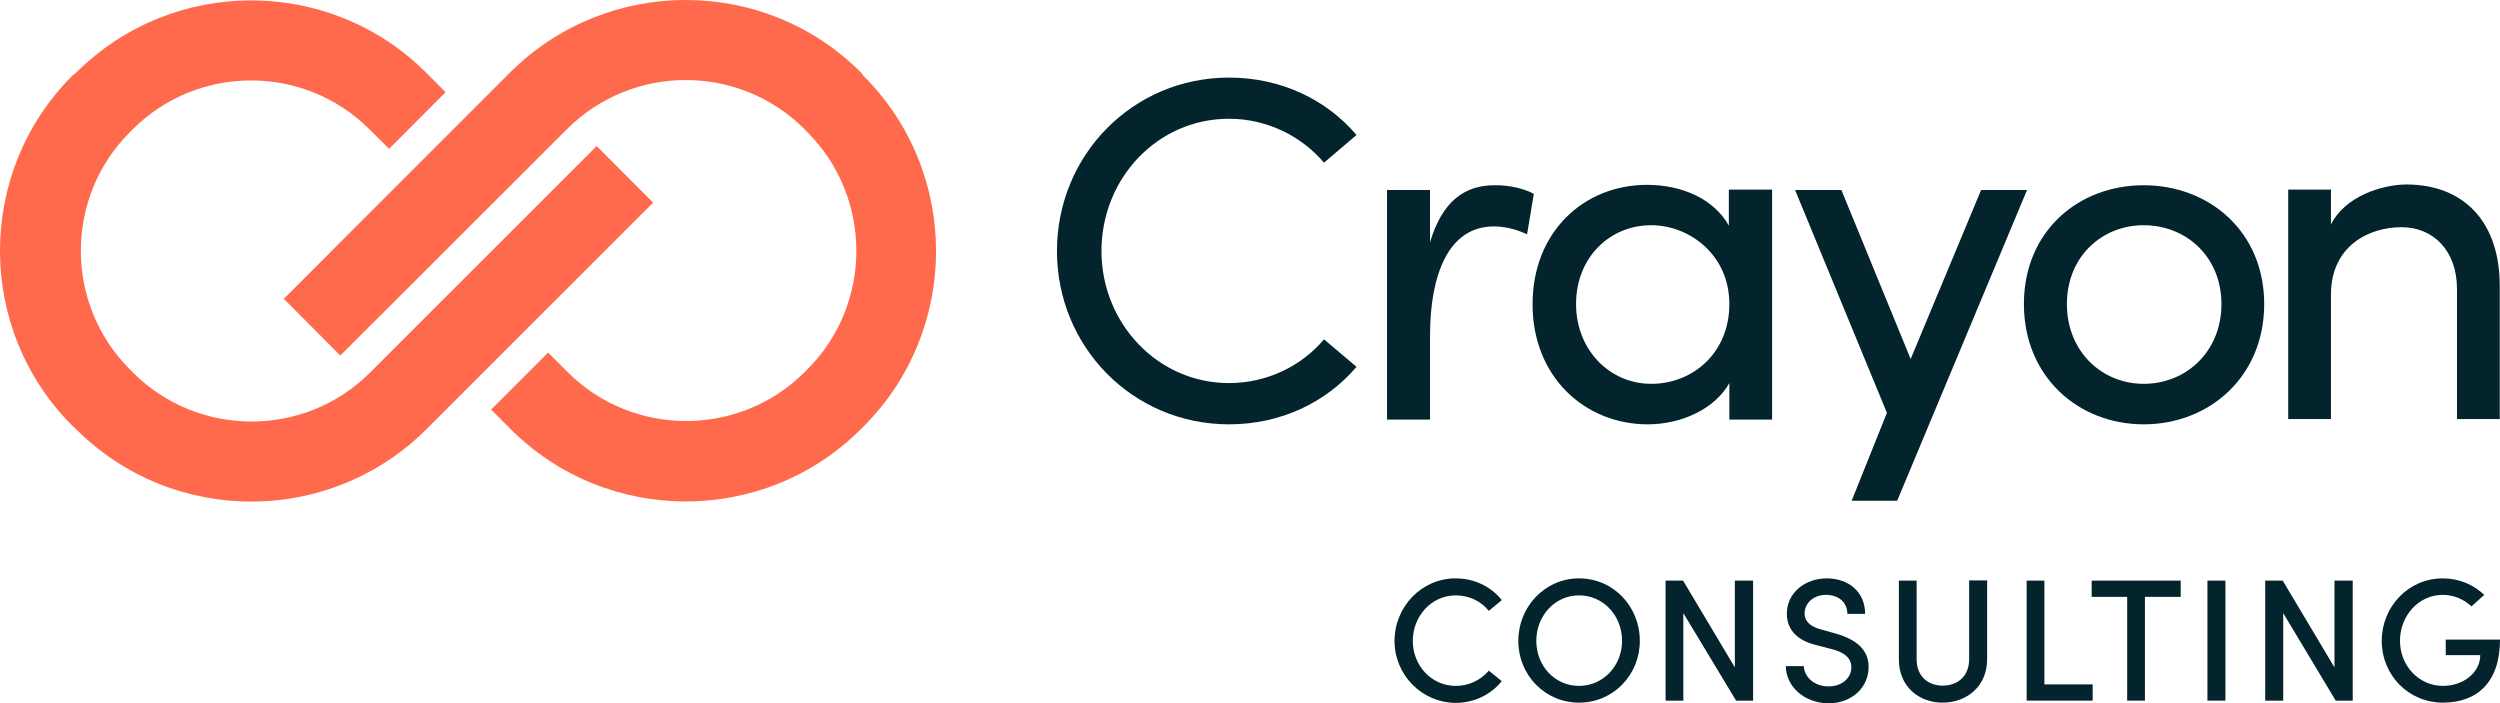
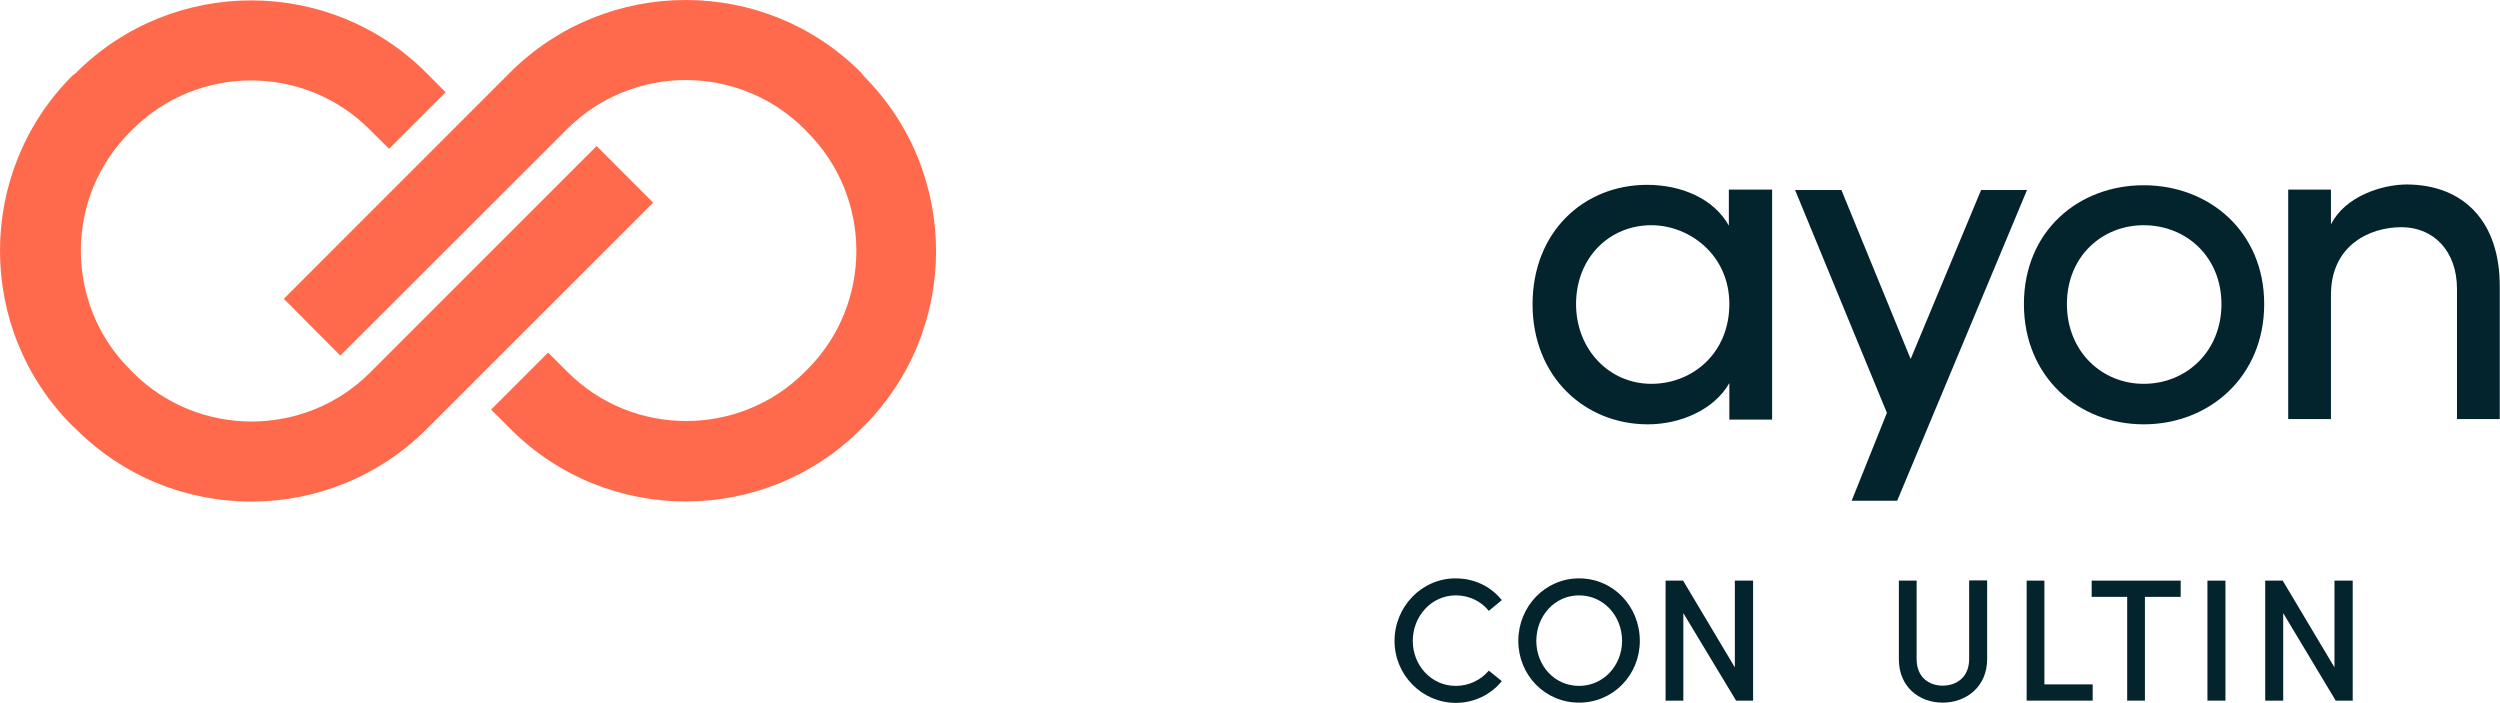
<svg xmlns="http://www.w3.org/2000/svg" viewBox="0 0 999.8 281.3">
  <g fill="#ff6a4c">
    <path d="m 30.39,171.6 c 19.31,19.3 44.64,29 70.11,29 25.3,0 50.8,-9.7 70.1,-29 L 261.2,81.05 238.6,58.41 148,149 c -26.1,26.1 -68.7,26.1 -94.82,0 l -1.26,-1.3 C 25.8,121.6 25.8,78.99 51.92,52.87 l 1.11,-1.11 c 26.12,-26.12 68.67,-26.12 94.77,0 l 7.8,7.76 22.6,-22.64 -7.7,-7.75 C 131.9,-9.499 69.01,-9.499 30.39,29.13 l -1.43,1.1 c -38.621,38.63 -38.621,101.47 0,140.07 z" />
    <path d="M 344.3,28.97 C 325,9.655 299.7,-0.002 274.2,-0.002 248.8,-0.002 223.4,9.655 204,28.97 l -90.5,90.53 22.6,22.7 90.7,-90.6 c 26.2,-26.12 68.7,-26.12 94.9,0 l 1.2,1.27 c 26.1,26.12 26.1,68.73 0,94.83 l -1.1,1.1 c -26.1,26.1 -68.7,26.1 -94.8,0 l -7.8,-7.8 -22.8,22.8 7.8,7.8 c 38.6,38.6 101.5,38.6 140.1,0 l 1.1,-1.1 C 384,131.9 384,69.02 345.4,30.39 Z" />
  </g>
  <g fill="#04242d">
    <path d="M524.9 107.5L542.4 150.2 560.2 107.5 571.8 107.5 539 186 527.5 186 536.4 163.8 513.2 107.5z" transform="matrix(1.583,0,0,1.583,-94.51,-94.19)" />
-     <path d="m 422.7,100.4 c 0,-38.35 30.3,-69.37 68.8,-69.37 20.9,0 39,8.86 51,22.95 l -13,11.08 c -9,-10.61 -22.8,-17.57 -38,-17.57 -28.5,0 -51,23.74 -51,52.91 0,28.9 22.5,52.8 51,52.8 15.2,0 29,-6.8 38,-17.5 l 13,11 c -12,14.1 -30.1,23 -51,23 -38.5,0 -68.8,-31 -68.8,-69.3" />
-     <path d="m 613.4,77.57 -2.7,16.14 c -4.9,-2.37 -9.8,-3.16 -13.3,-3.16 -18.2,0 -25.5,19.45 -25.5,43.65 v 33.6 H 554.7 V 75.98 h 17.2 v 20.9 c 4.8,-16.15 13.6,-22.8 25.8,-22.8 6.2,-0.16 12.9,1.74 15.7,3.49" />
    <path d="m 691.6,121.6 c 0,-19.8 -16.1,-31.53 -31.2,-31.53 -16.8,0 -30.1,13.03 -30.1,31.53 0,18.2 13.3,31.9 30.1,31.9 16.5,0 31.2,-12.3 31.2,-31.9 m 17.1,-45.62 v 91.82 h -17.1 v -14.6 c -6,10.6 -19.5,16.5 -32.6,16.5 -25.2,0 -46.1,-19 -46.1,-48 0,-29.1 20.6,-47.78 45.8,-47.78 13.8,0 26.7,5.55 32.7,16.31 V 75.82 h 17.3 z" />
    <path d="m 888.4,121.6 c 0,-18.9 -14.1,-31.53 -31.1,-31.53 -16.7,0 -30.7,12.53 -30.7,31.53 0,19 14,31.9 30.7,31.9 17,0 31.1,-12.9 31.1,-31.9 m -79,0 c 0,-29.15 21.8,-47.52 47.9,-47.52 26.2,0 48.2,18.52 48.2,47.52 0,29.1 -22,48.1 -48.2,48.1 -26.1,0 -47.9,-19 -47.9,-48.1" />
    <path d="m 999.7,114.6 v 53 h -17.1 v -52 c 0,-15.4 -9.5,-24.74 -22.2,-24.74 -12.8,0 -28.2,7.28 -28.2,27.04 v 49.7 H 915.1 V 75.82 h 17.1 v 13.93 c 5.6,-11.23 20.4,-15.98 30.4,-15.98 23,0.15 37.2,15.19 37.1,40.83" />
    <path d="m 557.7,256.3 c 0,-13.6 10.8,-25 24.4,-25 7.6,0 14.2,3.3 18.5,8.7 l -5.2,4.3 c -3,-3.8 -7.8,-6.2 -13.2,-6.2 -9.8,0 -17.2,8.4 -17.2,18.2 0,9.8 7.4,18 17.2,18 5.2,0 10,-2.3 13.2,-6.1 l 5.2,4.2 c -4.3,5.3 -10.9,8.7 -18.5,8.7 -13.5,-0.1 -24.4,-11.2 -24.4,-24.8 z" />
    <path d="m 607.2,256.3 c 0,-13.6 10.6,-25 24.3,-25 13.7,0 24.3,11.2 24.3,25 0,13.6 -10.6,24.7 -24.3,24.7 -13.7,0 -24.3,-11.1 -24.3,-24.7 z m 41.5,0 c 0,-10 -7.4,-18.2 -17.2,-18.2 -9.9,0 -17.1,8.4 -17.1,18.2 0,9.8 7.2,18 17.1,18 9.8,0 17.2,-8.2 17.2,-18 z" />
    <path d="m 694,232.2 h 7.1 v 48 h -6.8 l -21.1,-35 v 35 h -7.1 v -48 h 7 l 20.7,34.7 v -34.7 z" />
-     <path d="m 714.2,266.4 h 7.2 c 0.1,4.1 3.9,8.1 9.9,8.1 5.7,0 9.1,-3.7 9.1,-7.6 0,-4.3 -3.8,-6.3 -7.8,-7.3 l -6.2,-1.6 c -10.3,-2.5 -11.8,-8.7 -11.8,-12.6 0,-8.4 7.4,-14.1 15.9,-14.1 8.8,0 15.4,5.4 15.4,14.2 h -7.1 c 0,-4.6 -3.5,-7.6 -8.6,-7.6 -4.6,0 -8.5,3 -8.5,7.5 0,1.5 0.5,4.7 6.5,6.3 l 6,1.7 c 8.1,2.3 13.1,6.4 13.1,13.3 0,8.1 -6.5,14.6 -16.3,14.6 -9.9,-0.3 -16.8,-7.1 -16.8,-14.9 z" />
    <path d="m 759.4,263.7 v -31.5 h 7.1 v 31.4 c 0,7.2 4.9,10.6 10.4,10.6 5.6,0 10.6,-3.4 10.6,-10.6 v -31.5 h 7.2 v 31.5 c 0,11 -8.3,17.4 -17.8,17.4 -9.5,0 -17.5,-6.4 -17.5,-17.3 z" />
    <path d="m 817.6,273.7 h 19.3 v 6.5 h -26.4 v -48 h 7.1 z" />
    <path d="m 872.1,232.2 v 6.5 h -14.3 v 41.5 h -7.1 v -41.5 h -14.2 v -6.5 z" />
    <path d="m 882.8,280.2 v -48 h 7.2 v 48 z" />
    <path d="m 933.8,232.2 h 7.1 v 48 h -6.8 l -21,-35 v 35 h -7.2 v -48 h 7 l 20.7,34.7 v -34.7 z" />
-     <path d="m 952.5,256.3 c 0,-13.6 10.6,-25 24.4,-25 6.5,0 12.3,2.5 16.6,6.6 l -5.1,4.6 c -3,-2.8 -7.1,-4.6 -11.5,-4.6 -9.7,0 -17.1,8.4 -17.1,18.4 0,9.8 7.4,18 17.2,18 8.1,0 14.9,-5.3 14.9,-12.3 h -13.8 v -6.2 h 21.7 c 0,17.1 -9.2,25.2 -22.8,25.2 -13.9,0 -24.5,-11.1 -24.5,-24.7 z" />
  </g>
</svg>